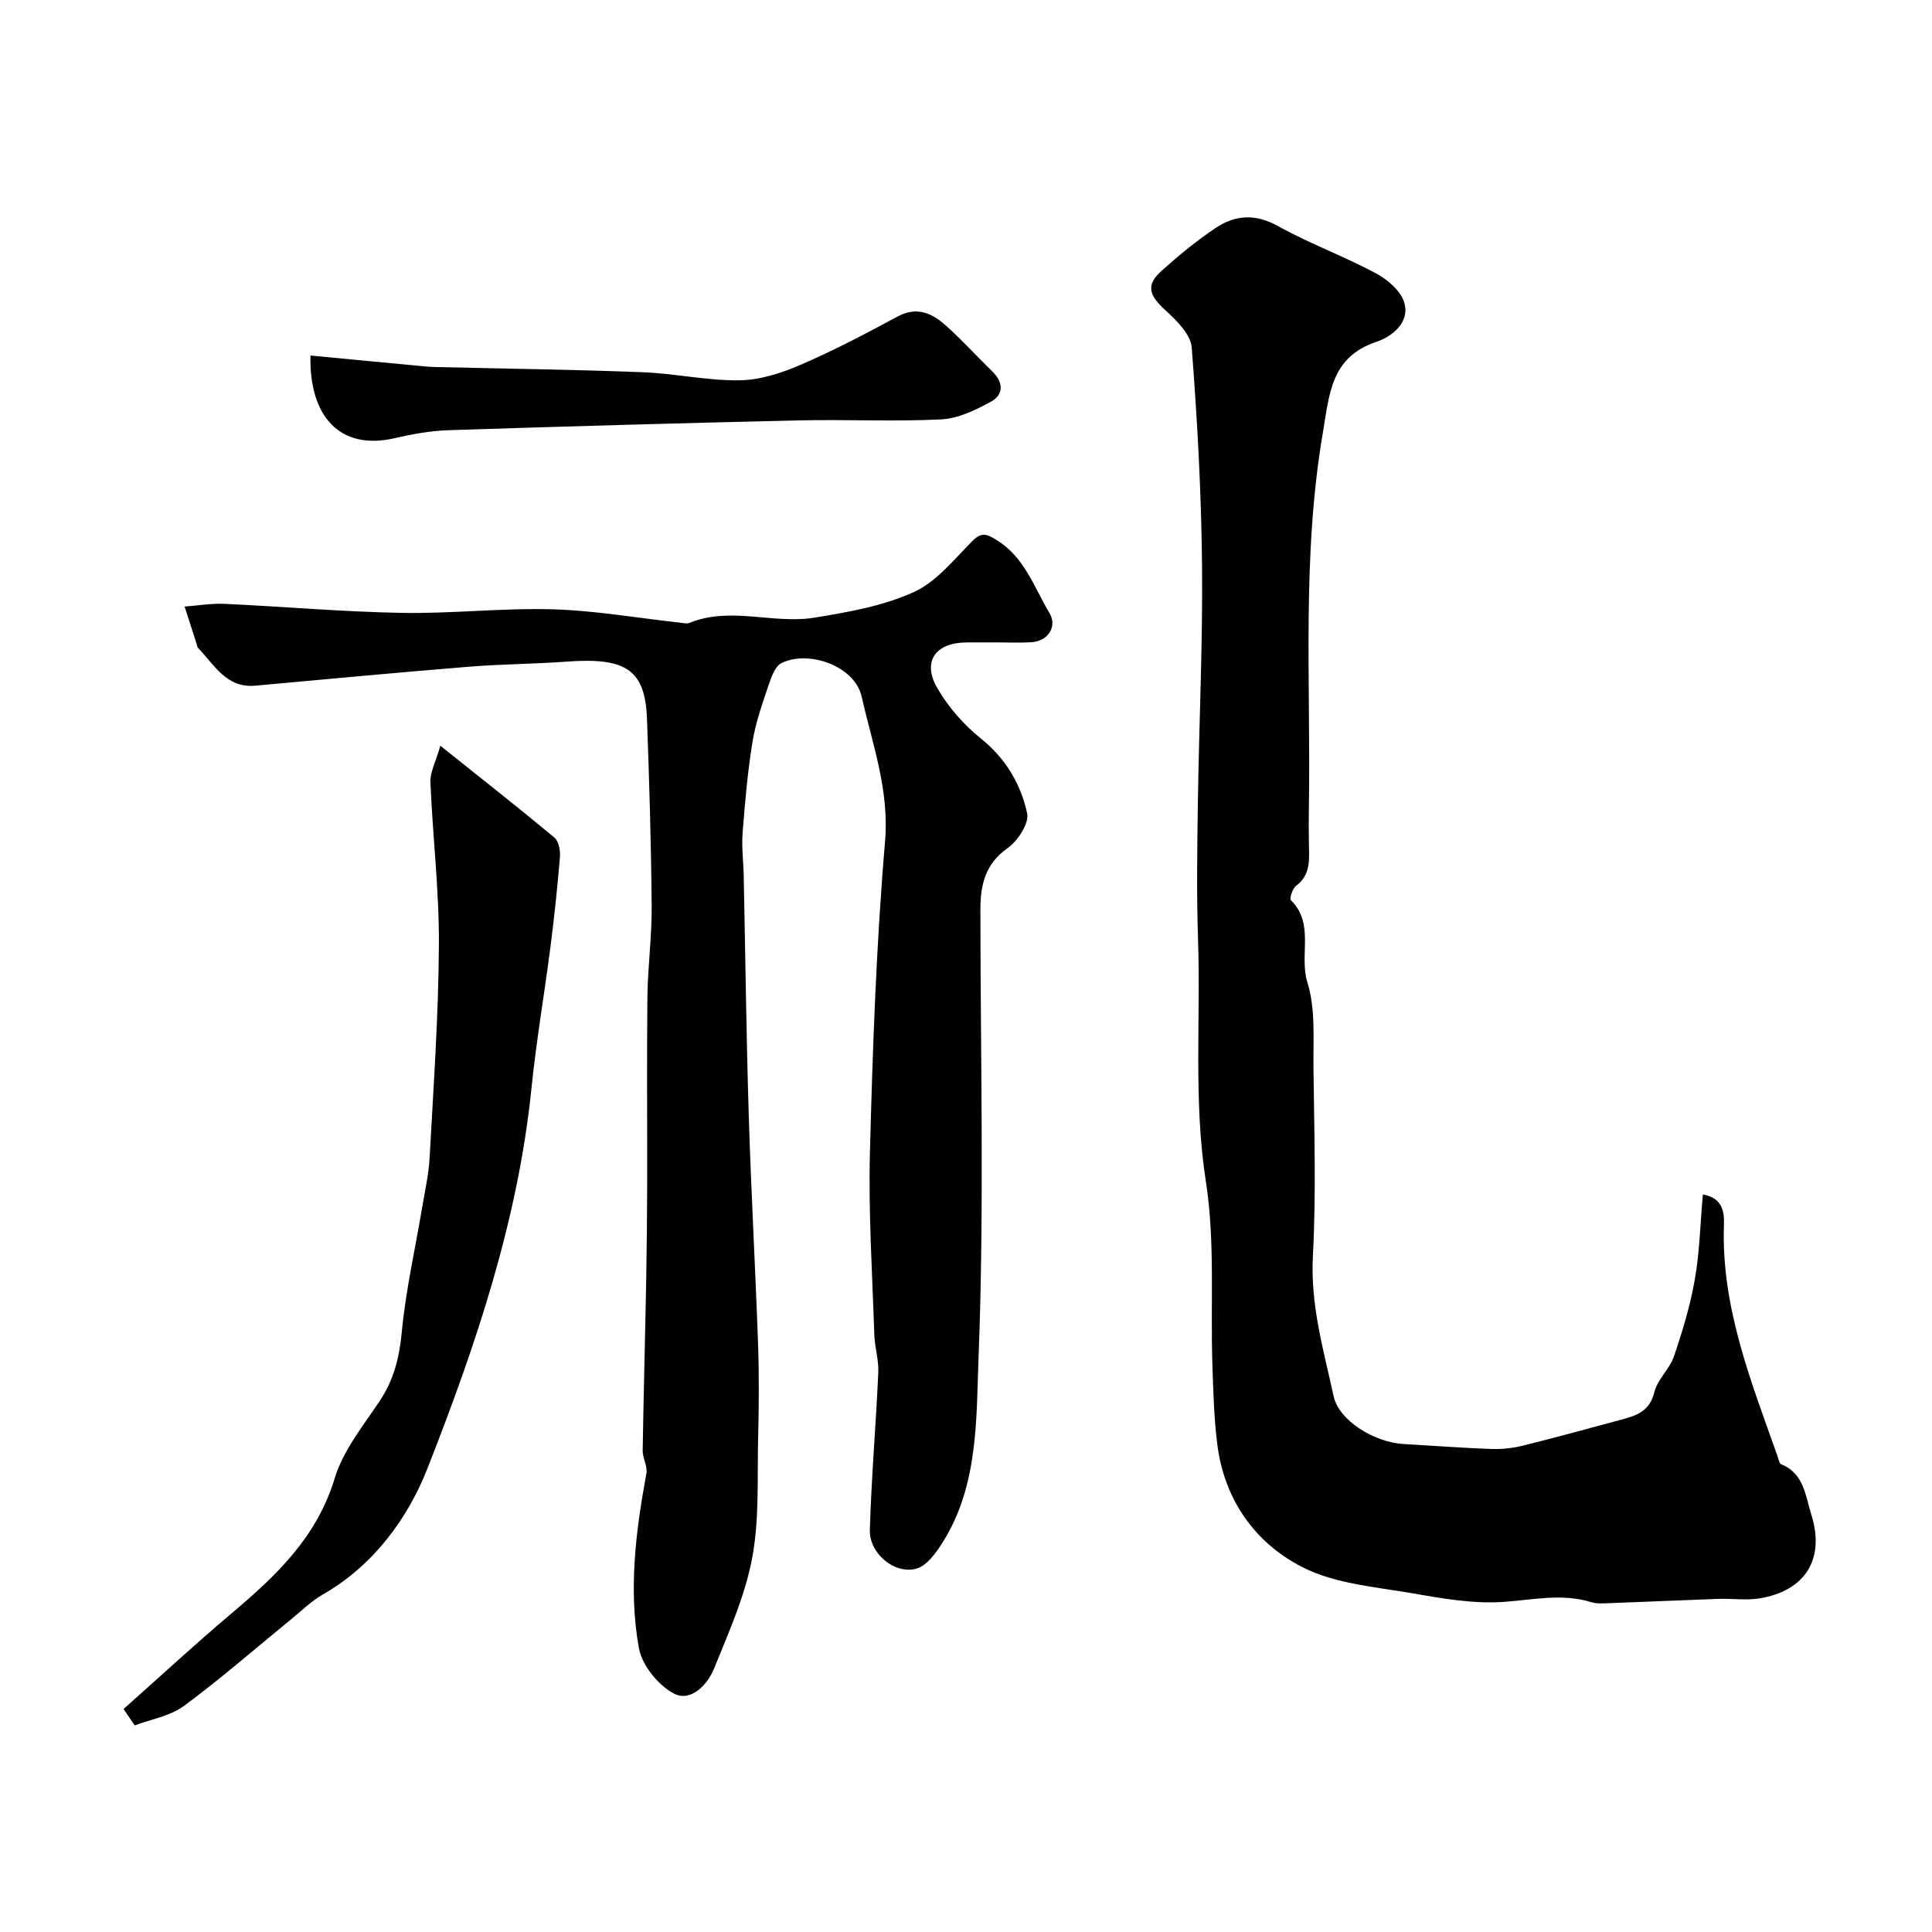
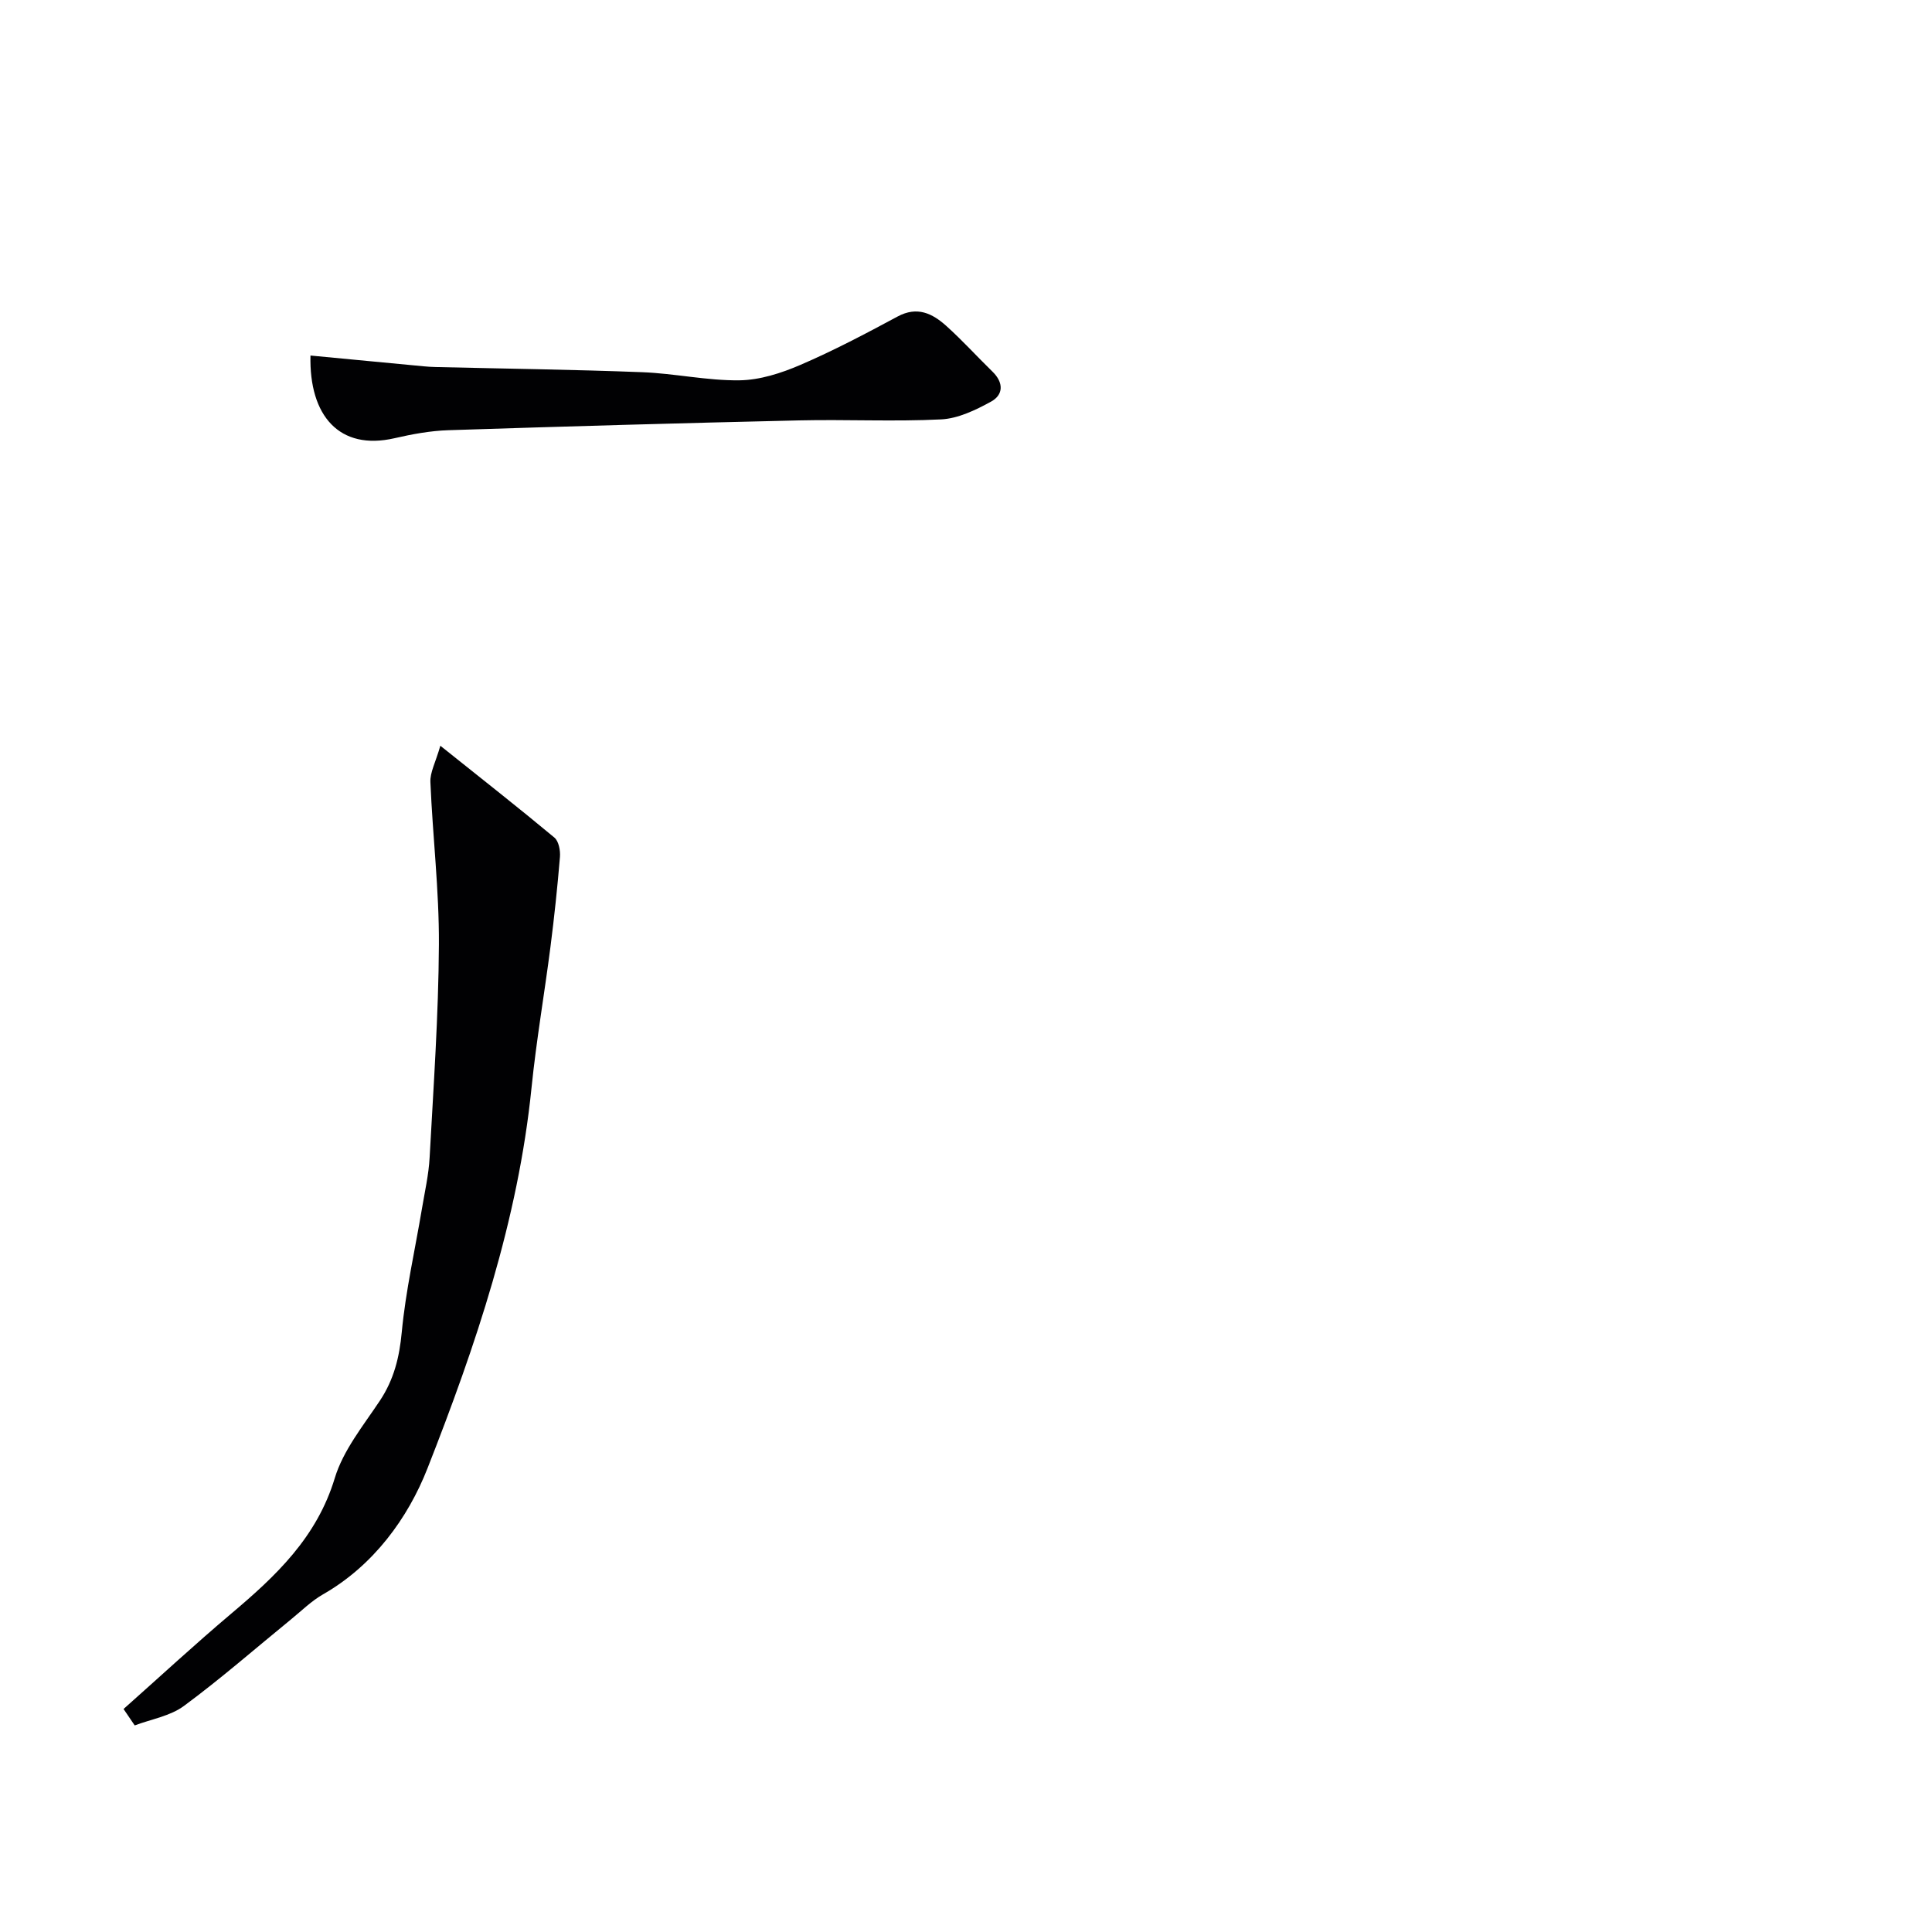
<svg xmlns="http://www.w3.org/2000/svg" enable-background="new 0 0 400 400" viewBox="0 0 400 400">
  <g fill="#010103">
-     <path d="m206.03 133c-2 0-4-.01-6 .01-6.34.06-9.14 3.94-6 9.4 2.26 3.94 5.48 7.62 9.03 10.47 5.16 4.14 8.27 9.43 9.6 15.48.46 2.08-1.93 5.74-4.04 7.23-4.67 3.3-5.64 7.65-5.64 12.75.02 30.83.81 61.68-.37 92.46-.5 12.91.01 26.74-7.46 38.56-1.36 2.15-3.27 4.83-5.43 5.42-4.53 1.23-9.77-3.18-9.63-8.02.32-10.87 1.26-21.72 1.75-32.59.12-2.58-.73-5.18-.82-7.79-.41-12.6-1.24-25.21-.91-37.79.56-21.48 1.31-42.98 3.13-64.38.91-10.7-2.65-20.2-4.86-30.05-1.39-6.17-10.84-9.66-16.56-6.89-1.39.67-2.18 3.06-2.77 4.81-1.29 3.83-2.65 7.69-3.28 11.66-.99 6.18-1.54 12.43-2.02 18.68-.23 2.96.17 5.96.23 8.95.34 16.6.54 33.2 1.05 49.79.48 15.7 1.37 31.4 1.92 47.1.23 6.52.17 13.06.01 19.59-.2 8.27.28 16.71-1.24 24.75-1.48 7.87-4.87 15.42-7.91 22.92-1.37 3.39-4.86 6.91-8.27 5.12-3.26-1.71-6.63-5.87-7.27-9.44-2.17-12.04-.65-24.15 1.56-36.14.27-1.49-.8-3.18-.77-4.76.19-11.93.52-23.86.74-35.79.12-6.53.17-13.07.19-19.6.03-12.83-.1-25.66.05-38.49.07-6.27.94-12.54.88-18.8-.11-12.93-.49-25.87-.97-38.8-.38-10.14-4.3-12.74-16.61-11.84-6.75.5-13.54.51-20.29 1.06-14.73 1.2-29.45 2.57-44.17 3.92-6.04.55-8.47-4.3-11.84-7.77-.21-.21-.24-.6-.34-.91-.83-2.57-1.65-5.13-2.48-7.7 2.77-.2 5.55-.69 8.3-.56 12.2.56 24.39 1.65 36.6 1.87 10.42.19 20.88-1.04 31.29-.74 8.81.25 17.58 1.8 26.37 2.76.66.07 1.42.28 1.98.05 8.51-3.47 17.33.31 25.85-1.08 7-1.14 14.23-2.41 20.59-5.3 4.73-2.15 8.38-6.84 12.24-10.68 1.92-1.91 3.12-1.18 4.93-.07 5.75 3.52 7.71 9.75 10.89 15.05 1.73 2.88-.32 5.9-3.75 6.09-2.47.14-4.98.03-7.48.03z" />
-     <path d="m352.56 247.3c4.18.74 4.45 3.74 4.36 6.31-.58 16.95 5.58 32.3 11.08 47.82.21.6.35 1.54.78 1.72 4.73 1.94 4.99 6.47 6.24 10.46 2.85 9.05-1.15 15.73-10.7 17.31-2.78.46-5.69.01-8.54.11-7.62.27-15.24.62-22.86.9-1.15.04-2.37.12-3.44-.21-6.11-1.89-12.1-.48-18.23-.06-6.12.42-12.43-.67-18.55-1.74-7.82-1.37-16.25-1.97-23.1-5.48-9.73-4.98-16.08-13.88-17.55-25.24-.72-5.54-.85-11.18-1.04-16.78-.41-12.6.58-25.4-1.34-37.75-2.61-16.76-1.06-33.43-1.63-50.13-.32-9.51-.17-19.05-.03-28.57.24-16.29 1.02-32.59.86-48.87-.15-15.06-.97-30.14-2.14-45.16-.21-2.73-3.15-5.61-5.47-7.73-3.41-3.11-4.05-5.21-.77-8.14 3.54-3.17 7.23-6.22 11.17-8.86 4.05-2.71 8.23-3.02 12.92-.41 6.52 3.63 13.62 6.22 20.21 9.74 2.44 1.3 5.23 3.67 5.95 6.11 1.24 4.22-2.72 7.11-5.79 8.13-9.42 3.15-9.71 10.87-11.03 18.59-4.45 25.85-2.51 51.92-2.93 77.9-.04 2.52-.05 5.05.01 7.57.06 3.15.38 6.29-2.67 8.57-.74.55-1.4 2.65-1.06 2.98 4.97 4.87 1.66 11.38 3.41 16.99 1.72 5.5 1.19 11.76 1.26 17.7.15 13 .57 26.03-.12 38.99-.54 10.12 2.22 19.49 4.31 29.06 1.08 4.91 8.28 9.49 14.49 9.84 6.01.34 12.01.8 18.03 1.02 2.18.08 4.44-.14 6.55-.66 6.77-1.67 13.5-3.53 20.23-5.34 3.18-.85 6.09-1.66 7.07-5.72.64-2.66 3.18-4.82 4.08-7.47 1.76-5.17 3.36-10.46 4.3-15.83 1-5.63 1.13-11.39 1.68-17.67z" />
    <path d="m91.17 154.4c8.67 6.93 16.23 12.86 23.61 19.01.9.75 1.26 2.69 1.15 4.02-.51 6.21-1.17 12.41-1.96 18.59-1.25 9.73-2.93 19.41-3.92 29.16-2.78 27.49-11.57 53.45-21.55 78.84-4.03 10.26-11.14 20.09-21.65 26.09-2.39 1.37-4.42 3.39-6.58 5.15-7.37 6.01-14.54 12.29-22.18 17.93-2.85 2.11-6.79 2.75-10.2 4.04-1.03-1.52-1.82-2.67-2.31-3.4 7.54-6.7 14.77-13.39 22.29-19.74 9.24-7.79 17.73-15.79 21.44-28.06 1.74-5.75 5.89-10.85 9.32-16 2.92-4.39 4.06-8.98 4.55-14.22.81-8.56 2.74-17.01 4.17-25.52.59-3.54 1.41-7.08 1.6-10.66.8-14.69 1.84-29.39 1.92-44.09.06-11.19-1.29-22.39-1.76-33.6-.1-2 1.05-4.04 2.06-7.54z" />
    <path d="m64.28 73.61c8.1.77 15.77 1.5 23.44 2.23.82.08 1.65.13 2.48.15 14.26.34 28.53.52 42.79 1.07 6.71.26 13.4 1.76 20.08 1.68 4.24-.05 8.67-1.48 12.64-3.19 6.88-2.96 13.53-6.47 20.13-10.02 4.07-2.19 7.2-.63 10.06 1.93 3.34 3 6.37 6.35 9.59 9.49 2.31 2.25 2.3 4.78-.32 6.21-3.18 1.74-6.8 3.49-10.3 3.67-9.81.49-19.66-.02-29.48.21-24.2.55-48.39 1.24-72.58 2.03-3.73.12-7.49.82-11.14 1.66-11.39 2.61-17.69-4.63-17.39-17.12z" />
  </g>
</svg>